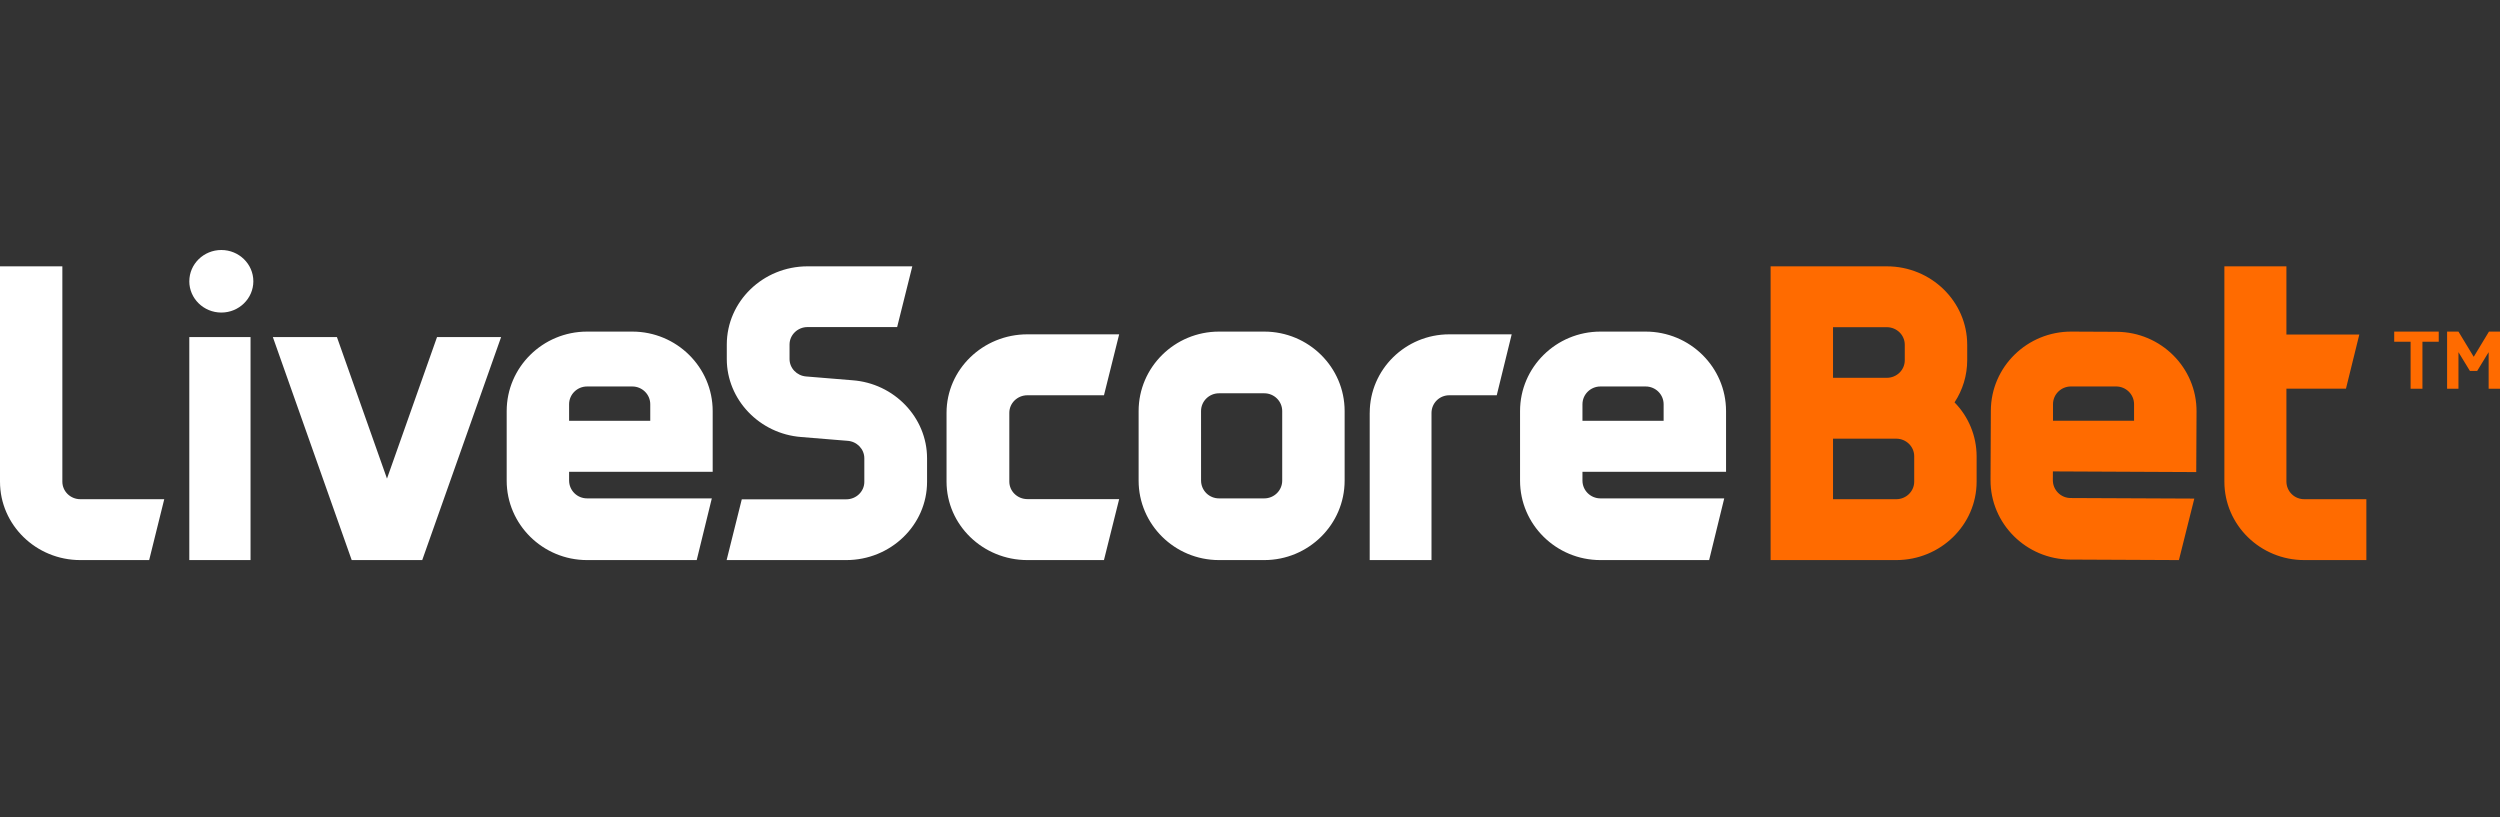
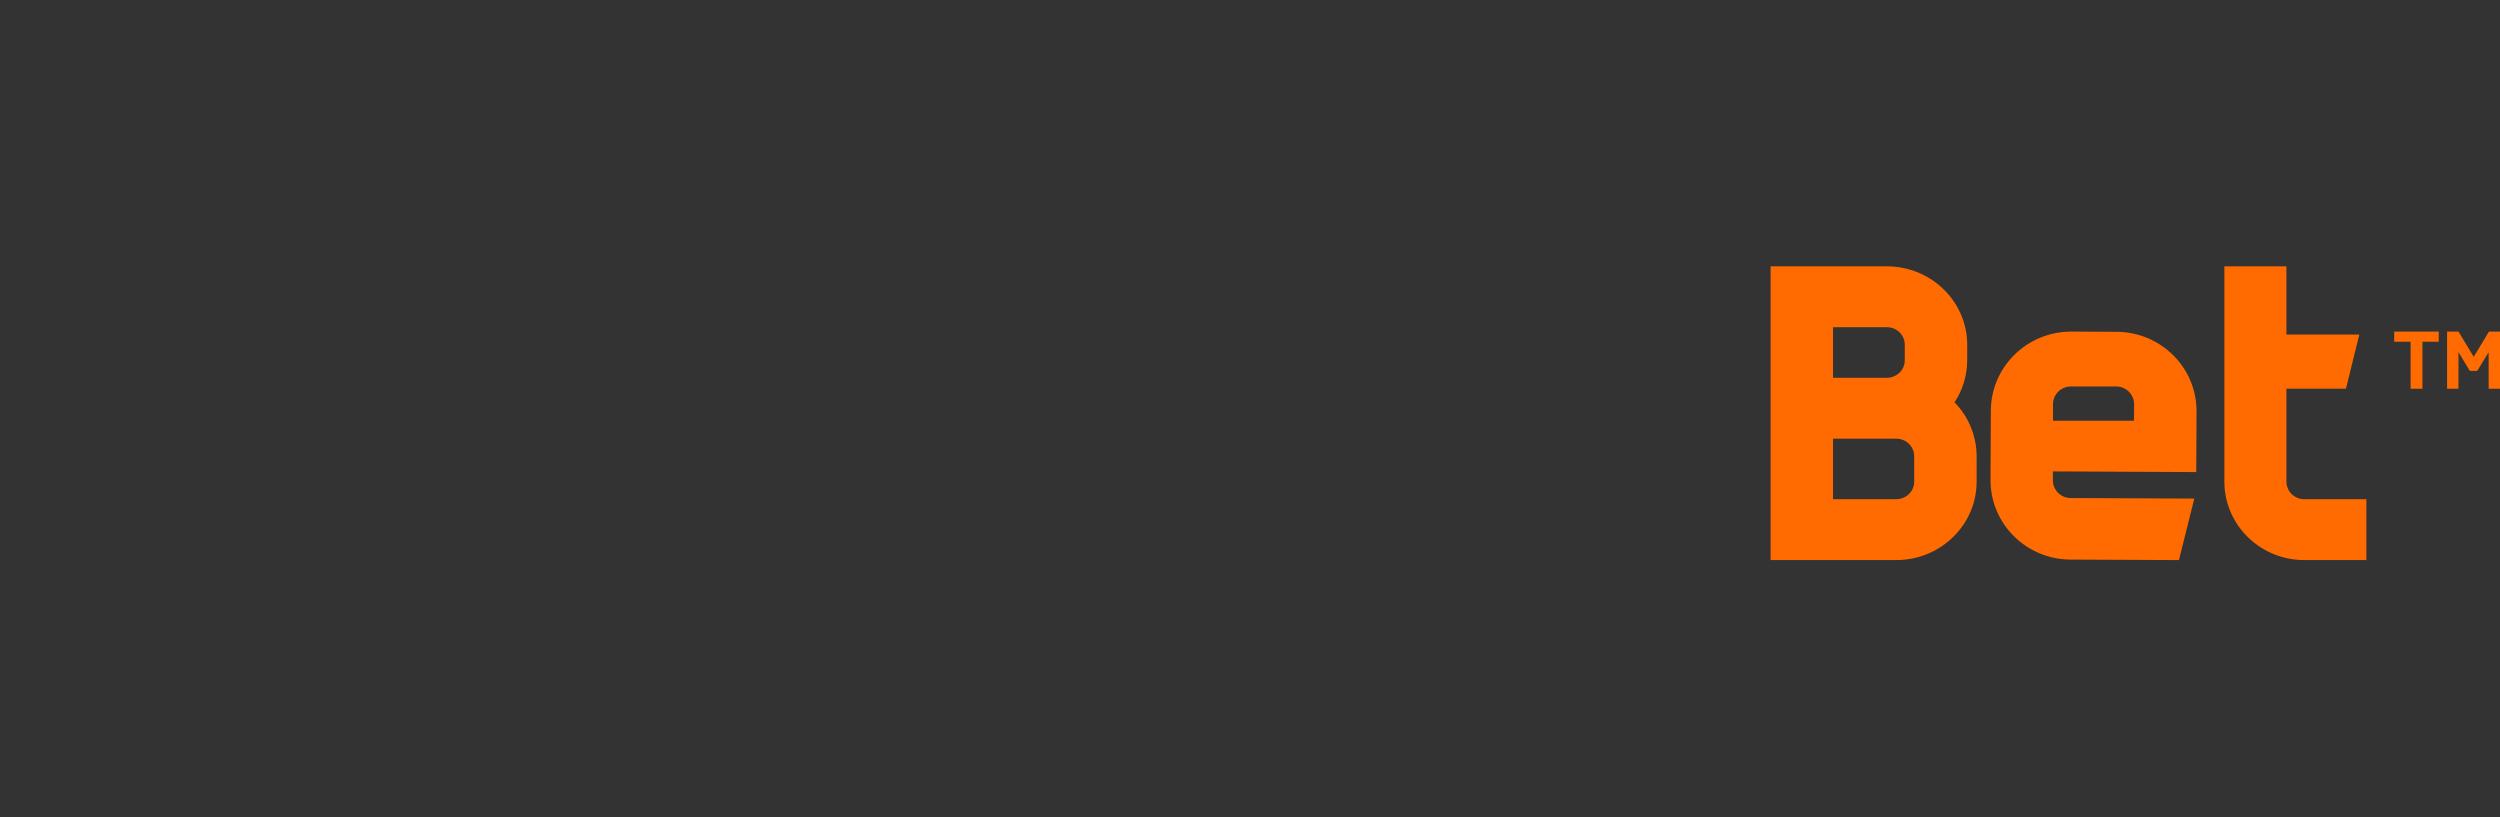
<svg xmlns="http://www.w3.org/2000/svg" width="260" height="85" viewBox="0 0 260 85" fill="none">
  <rect x="0" y="0" width="260" height="85" fill="#333333" stroke="none" />
-   <path fill-rule="evenodd" clip-rule="evenodd" d="M19.687 29.252C19.687 31.047 21.182 32.506 23.019 32.506C24.854 32.506 26.348 31.047 26.348 29.252C26.347 27.459 24.854 26 23.019 26C21.182 26 19.689 27.459 19.689 29.252H19.687ZM59.186 42.04C59.186 41.023 60.025 40.194 61.054 40.194H65.76C66.79 40.194 67.627 41.023 67.627 42.04V43.762H59.186V42.04ZM52.695 49.986C52.693 54.539 56.445 58.248 61.054 58.248H72.458L74.029 51.831H61.054C60.562 51.833 60.089 51.64 59.739 51.294C59.389 50.948 59.19 50.478 59.186 49.986V49.067H74.119V42.75C74.119 38.193 70.37 34.486 65.76 34.486H61.054C56.445 34.486 52.695 38.193 52.695 42.75V49.986ZM26.056 58.248H19.687V35.052H26.056V58.248ZM36.577 58.248L28.375 35.052H35.039L40.246 49.773L45.452 35.052H52.116L43.912 58.248H36.579H36.577ZM124.908 42.748C124.908 41.732 125.746 40.902 126.778 40.902H131.483C132.514 40.902 133.35 41.731 133.35 42.748V49.986C133.35 51.004 132.512 51.832 131.483 51.832H126.777C126.284 51.834 125.812 51.641 125.461 51.295C125.111 50.949 124.913 50.478 124.91 49.986L124.908 42.748ZM118.416 49.986C118.416 54.541 122.167 58.248 126.777 58.248H131.483C136.093 58.248 139.842 54.541 139.842 49.986V42.748C139.842 38.193 136.093 34.486 131.483 34.486H126.777C122.167 34.486 118.416 38.193 118.416 42.748V49.986ZM106.847 58.248C102.212 58.248 98.44 54.586 98.44 50.084V42.933C98.44 38.432 102.213 34.77 106.847 34.77H116.393L114.813 41.108H106.847C105.812 41.108 104.969 41.927 104.969 42.933V50.084C104.969 51.089 105.812 51.907 106.847 51.907H116.393L114.811 58.248H106.847ZM142.449 42.933V58.248H148.876V42.933C148.88 42.446 149.076 41.98 149.423 41.638C149.77 41.296 150.238 41.105 150.726 41.108H155.661L157.216 34.77H150.727C146.164 34.77 142.452 38.43 142.452 42.933H142.449ZM166.443 40.194C165.415 40.194 164.576 41.023 164.576 42.04V43.762H173.017V42.04C173.017 41.023 172.18 40.194 171.15 40.194H166.443ZM166.443 58.248C161.835 58.248 158.085 54.541 158.085 49.986V42.75C158.085 38.193 161.835 34.486 166.443 34.486H171.15C175.76 34.486 179.509 38.193 179.509 42.75V49.067H164.576V49.986C164.576 51.004 165.415 51.832 166.443 51.832H179.32L177.75 58.248H166.443ZM8.351 58.248C3.746 58.248 0 54.591 0 50.096V27.698H6.485V50.094C6.485 51.099 7.324 51.916 8.351 51.916H17.082L15.513 58.248H8.351ZM77.145 51.929L75.569 58.248H88.01C92.644 58.248 96.414 54.598 96.414 50.112V47.659C96.414 43.422 92.999 39.859 88.639 39.546L84.543 39.21L83.837 39.152C82.869 39.077 82.112 38.282 82.112 37.34V35.832C82.112 34.831 82.953 34.015 83.988 34.015H93.303L94.88 27.698H83.99C79.356 27.698 75.586 31.347 75.586 35.832V37.34C75.586 41.56 78.988 45.123 83.329 45.45L86.752 45.731L88.14 45.844C89.122 45.908 89.89 46.706 89.89 47.659V50.112C89.89 51.115 89.046 51.929 88.011 51.929H77.145Z" fill="white" />
  <path fill-rule="evenodd" clip-rule="evenodd" d="M215.378 40.192C214.349 40.192 213.512 41.019 213.512 42.035V43.754H221.942V42.035C221.942 41.019 221.105 40.192 220.077 40.192H215.378ZM215.323 58.196C210.72 58.175 206.994 54.458 207.015 49.913L207.048 42.693C207.069 38.146 210.833 34.465 215.434 34.486L220.133 34.508C224.735 34.529 228.461 38.244 228.44 42.791L228.409 49.096L213.501 49.026L213.496 49.944C213.497 50.435 213.693 50.906 214.041 51.253C214.389 51.6 214.861 51.795 215.352 51.795L228.208 51.853L226.608 58.248L215.323 58.196ZM237.787 50.095V40.424H243.98L245.369 34.79H237.787V27.696H231.336V50.095C231.336 54.591 235.062 58.248 239.643 58.248H246.102V51.916H239.643C239.156 51.919 238.686 51.73 238.338 51.388C237.991 51.047 237.792 50.581 237.787 50.094V50.095ZM199.077 50.095C199.077 51.1 198.238 51.917 197.208 51.917H190.634V45.622H197.208C198.238 45.622 199.077 46.44 199.077 47.444V50.094V50.095ZM196.229 34.028C197.259 34.028 198.096 34.845 198.096 35.85V37.47C198.096 38.475 197.259 39.292 196.229 39.292H190.634V34.029L196.229 34.028ZM203.271 41.848C204.129 40.549 204.588 39.027 204.589 37.47V35.851C204.589 31.356 200.839 27.699 196.229 27.699H184.143V58.248H197.208C201.818 58.248 205.568 54.591 205.568 50.095V47.444C205.563 45.35 204.738 43.34 203.271 41.846V41.848ZM250.703 40.426V35.538H248.997V34.486H253.629V35.538H251.933V40.426H250.703ZM257.628 38.576H256.87L255.68 36.625V40.426H254.498V34.486H255.68L257.267 37.109L258.852 34.486H260V40.426H258.818V36.625L257.628 38.576Z" fill="#FF6B00" />
</svg>